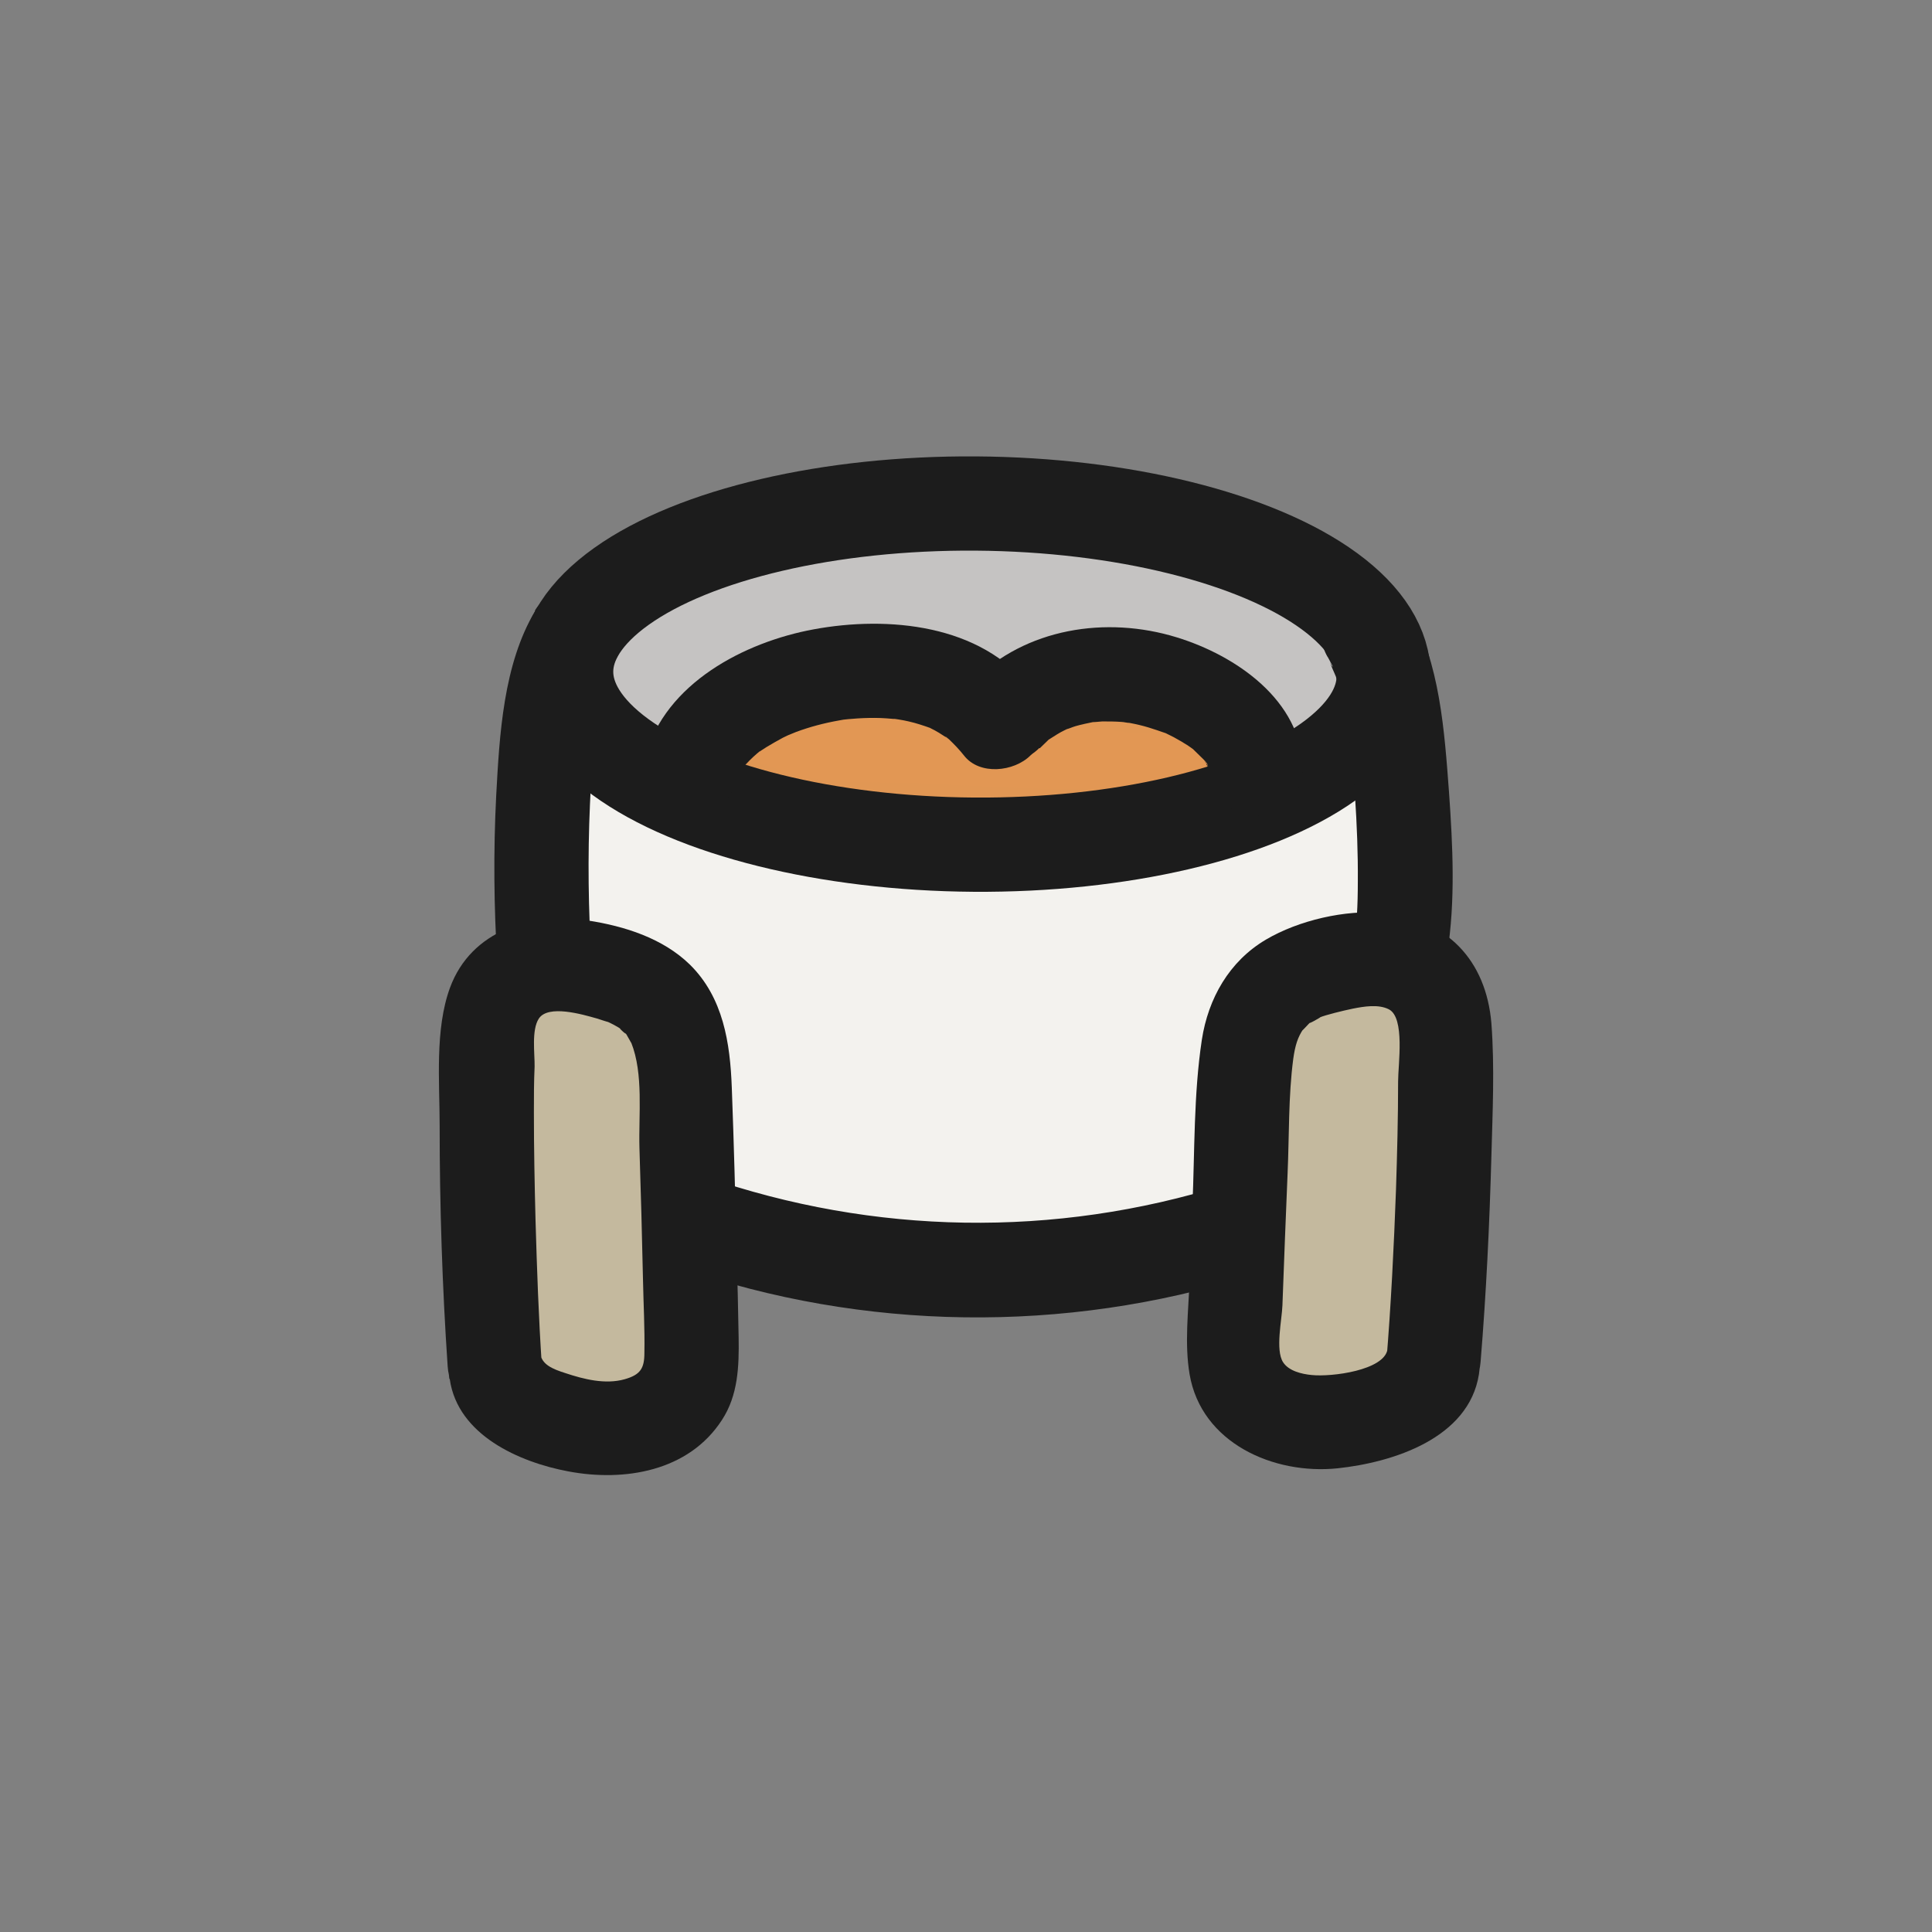
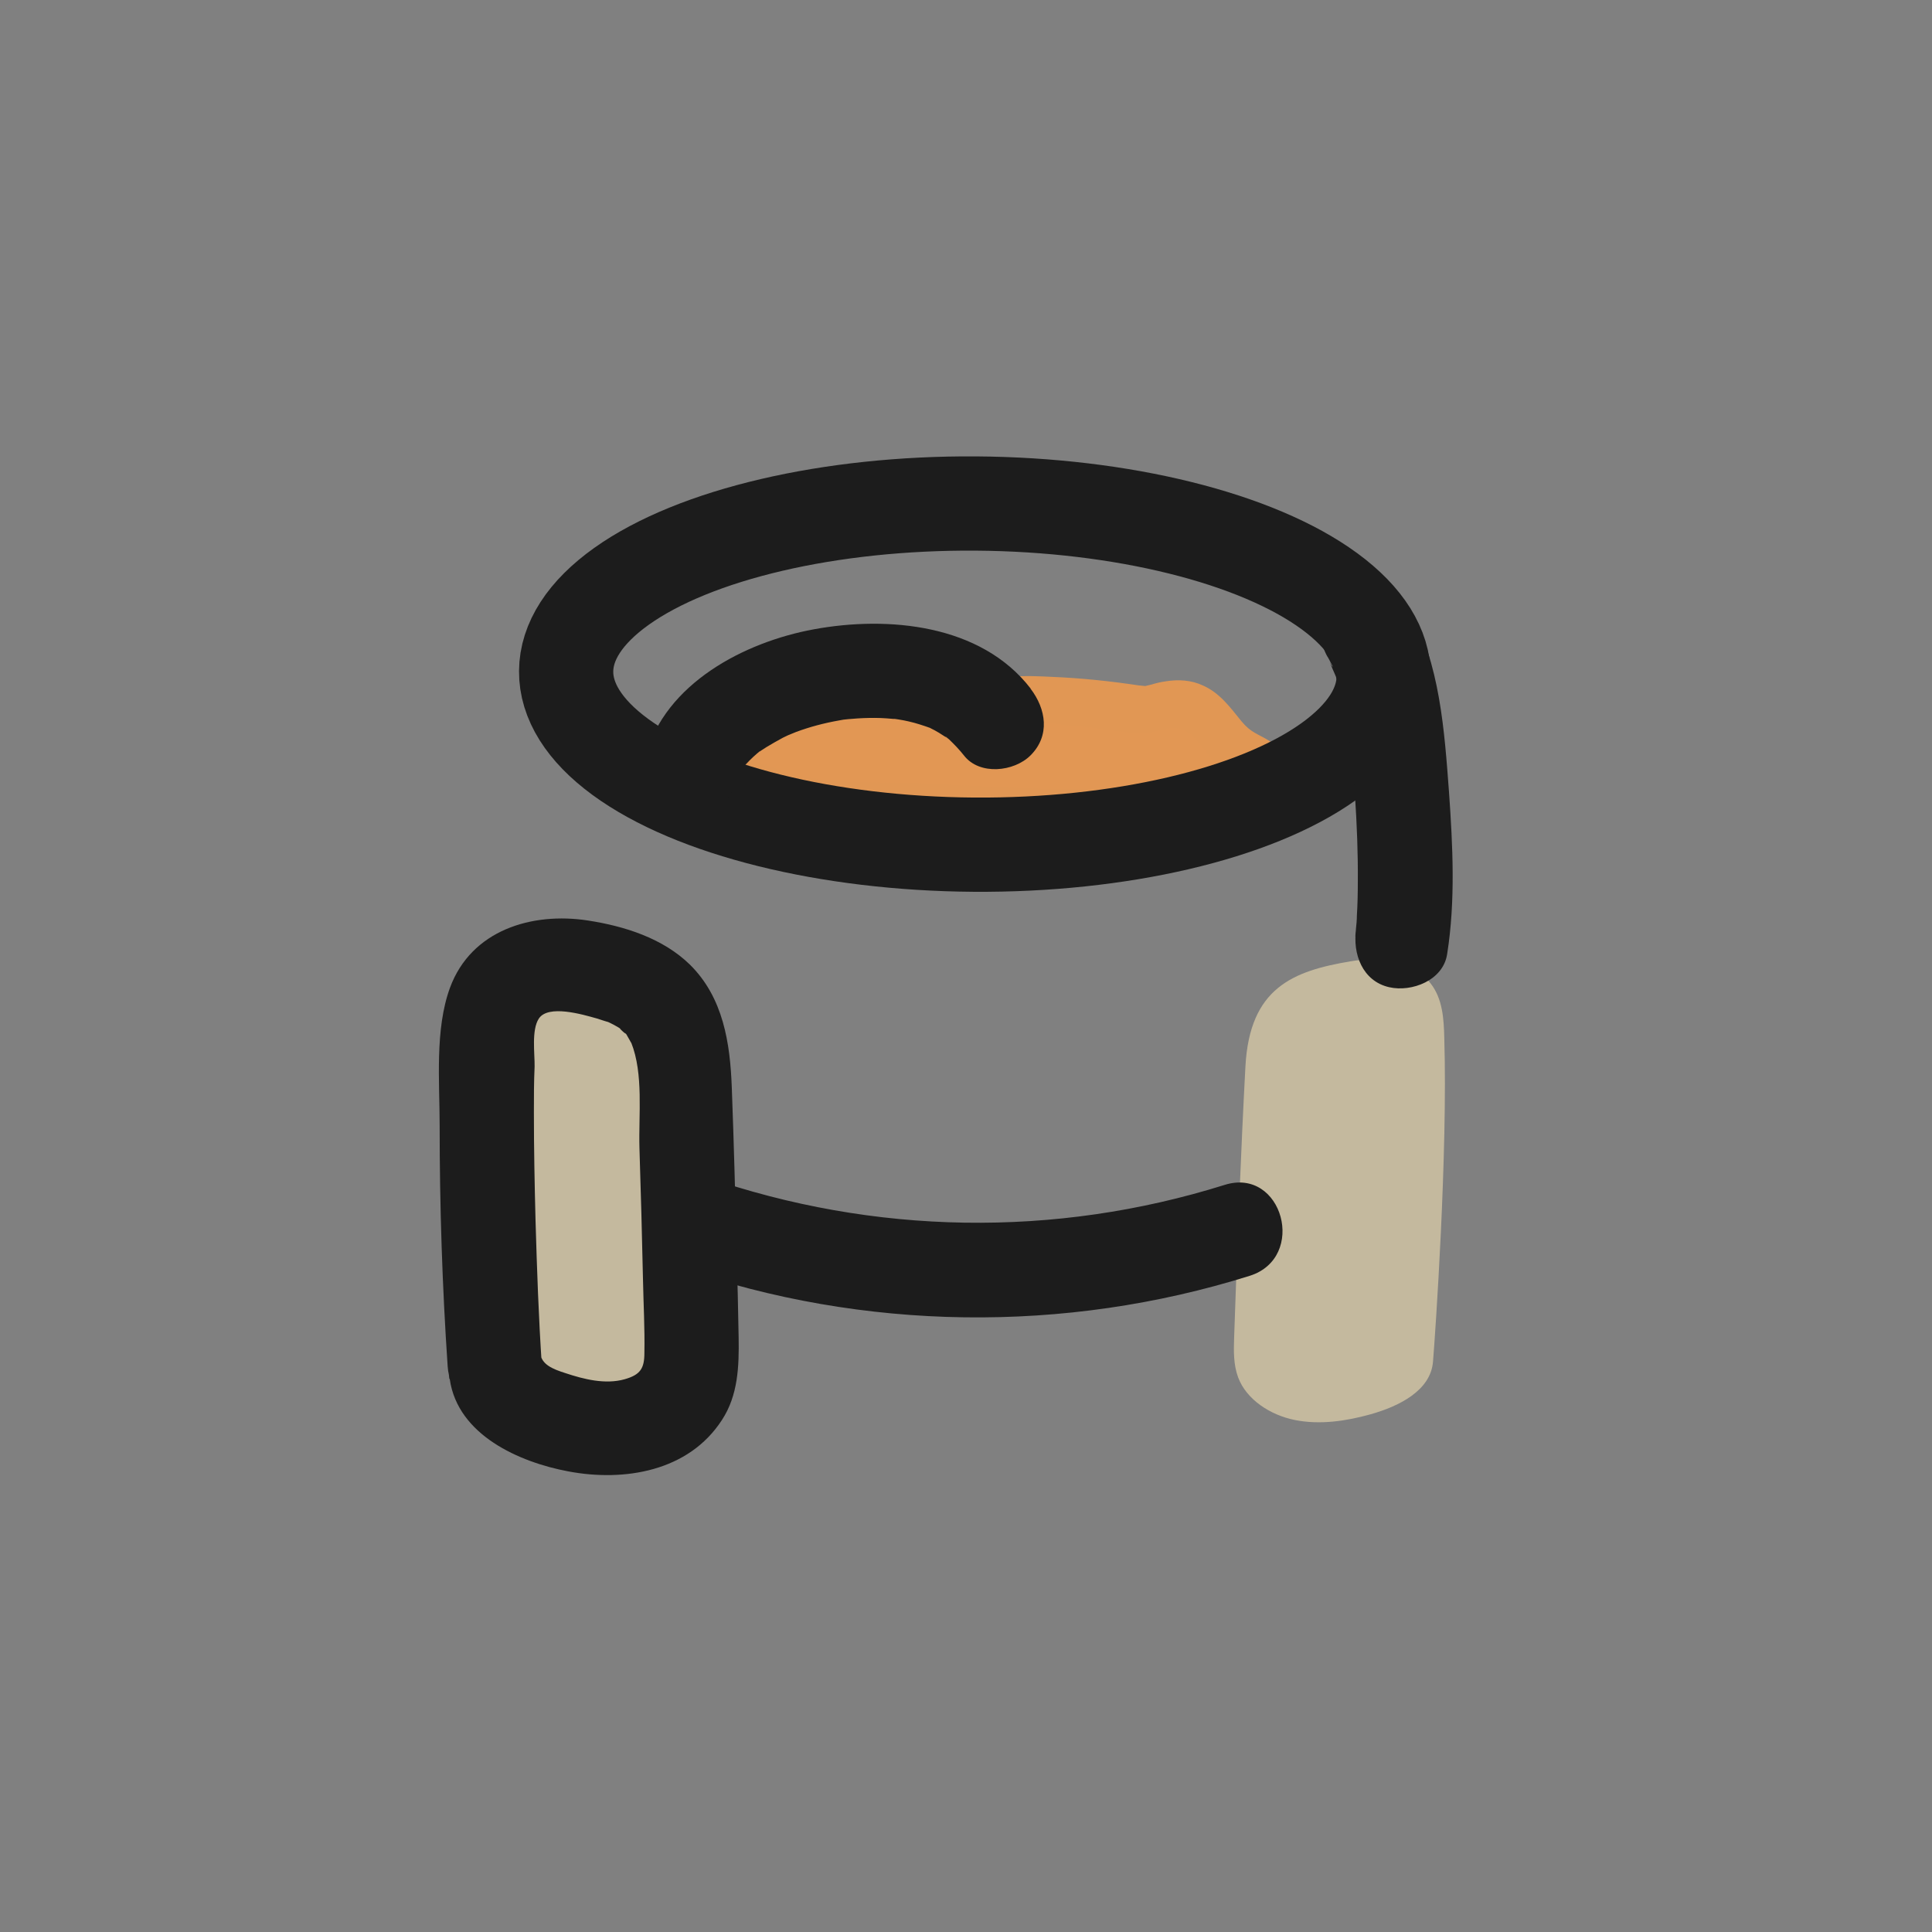
<svg xmlns="http://www.w3.org/2000/svg" id="_レイヤー_2" viewBox="0 0 82 82">
  <rect x="0" y="0" width="82" height="82" fill="#808080" stroke="none" />
  <defs>
    <style>.cls-1,.cls-2{fill:none;}.cls-3{fill:#1c1c1c;}.cls-4{fill:#e29754;}.cls-5{fill:#c4b99e;}.cls-6{fill:#c5c3c2;}.cls-2{stroke:#1c1c1c;stroke-miterlimit:10;stroke-width:4px;}.cls-7{fill:#f3f2ee;}.cls-8{fill:#e19754;}</style>
  </defs>
  <g id="_おもちゃ">
    <g id="ey-01-tn">
      <rect id="thumbnail-bg" class="cls-1" width="82" height="82" />
    </g>
    <path class="cls-5" d="M20.99,58c.08,1.22,1.3,1.9,2.41,2.26.95.3,1.96.48,2.94.28s1.9-.84,2.24-1.78c.19-.53.19-1.11.18-1.68-.07-3.84-.17-8.19-.29-11.52-.12-3.33-1.79-4.07-4.04-4.52-1.12-.22-2.45-.02-3.12.9-.47.65-.53,1.5-.56,2.3-.2,4.92.18,12.54.25,13.76Z" />
-     <path class="cls-7" d="M23.48,33.63c-.47,2.43-.47,4.62-.28,7.09.01.16.03.32.11.45.16.25.49.29.78.33,1.78.23,3.56,1.25,4.19,2.93.28.73.31,1.53.35,2.32.06,1.42.12,2.84.19,4.26,0,.18.02.37.09.53.16.35.56.51.93.63,7.34,2.37,15.93,2.26,23.15-.45.07-2.34-.09-4.75.41-7.04.1-.46.22-.93.48-1.32.76-1.14,2.38-1.18,3.71-1.51.3-.08.61-.18.84-.39.18-.17.3-.4.4-.63.95-2.18-.06-7.89-.11-7.93-.17-.14-4.66,2.4-6.66,2.68-6.44.88-13.18-.1-19.6.1-1.28.04-3.03-.81-4.27-1.12-1.94-.49-2.82-.89-4.37-2.16l-.34,1.24Z" />
    <path class="cls-4" d="M31.64,28.84c.91-.49,1.95-.48,2.85.03.21.12,1.35-.09,1.65-.44.68-.81,4.39-.9,5.69.7.13.17-.13,1.11,0,1,1.11-.97,6.67.11,7,0,1.35-.47,2-.38,3,1,.19.26.78.98,1,1,.39.04,1.08.36,1,1-.05.38-3.49,1.27-6.55,1.27-4.55,0-9.11-.11-13.65-.51-.93-.08-3.66-1.66-4.8-1.76.07-.39,1.43-2.54,2.82-3.29Z" />
    <path class="cls-8" d="M32.15,29.7c1.11-.51,2.11.36,3.27.11.69-.14,1.11-.57,1.71-.81.68-.27,1.65-.17,2.34-.02.43.09.93.23,1.28.51.21.16.15.22.1,0,.04.15-.06.46-.07.62-.02.36.21.68.5.86l.04.02c.27.18.74.2,1.01,0,.75-.55,2.3-.27,3.15-.2,1.01.08,2.03.31,3.04.33.43,0,.77-.18,1.19-.22.79-.06,1.07.54,1.53,1.09.28.34.8,1.08,1.32,1.1.36.14.55-.07.56-.65-.09.05-.18.09-.28.12-.31.04-.64.19-.94.27-4.14,1.03-8.69.6-12.91.41-1.87-.08-4.12.1-5.89-.54-1.33-.48-2.6-1.33-4.01-1.54l.7,1.23c.29-.96,1.47-2.16,2.36-2.7,1.1-.66.1-2.4-1.01-1.73-1.34.81-2.81,2.35-3.28,3.89-.14.47.17,1.15.7,1.23,1.32.2,2.53.96,3.76,1.44,1.61.64,3.5.54,5.21.63,4.18.23,8.57.58,12.73,0,1.22-.17,2.86-.32,3.93-1.02s.67-2.07-.29-2.67c-.51-.32-.8-.35-1.21-.85-.48-.59-.91-1.19-1.62-1.51-.51-.24-1.06-.27-1.61-.18-.2.03-.38.07-.57.13,0,0-.51.11-.24.09.19-.01-.26-.04-.32-.05-1.2-.18-2.43-.31-3.65-.36-1.05-.05-2.46-.14-3.35.52h1.01l-.04-.02.5.86c.06-1.2-.13-1.84-1.24-2.48s-2.4-.82-3.62-.75c-.51.03-1.04.09-1.52.26-.41.14-.68.45-1.06.62-.61.29-1.18-.15-1.81-.24-.86-.12-1.62.1-2.41.45-1.17.53-.15,2.26,1.01,1.73Z" />
-     <path class="cls-6" d="M26.92,31.83c-.54-.14-1.1-1.54-1.56-2s-1.02-2.85-.9-3.71c.07-.56,4.64-2.61,5.88-3.15,3.44-1.49,8.44-1.63,12-1.59,5.37.07,8.44.44,13.58,2.89,1.03.49,1.38,1.76,2.23,2.79.19.23.39.56.35.94-.04.28-.24.39-.34.63-.48,1.09-3.16,3.25-3.84,4-.13-1.04-9.49-3.69-10-3-1.98-.77-13.04-3.07-17.41,2.2Z" />
    <ellipse class="cls-2" cx="41.39" cy="28.61" rx="7.24" ry="17.35" transform="translate(12.48 69.8) rotate(-89.6)" />
    <path class="cls-5" d="M60.82,57.8c-.1,1.22-1.44,1.89-2.66,2.23-1.04.29-2.15.45-3.2.24s-2.06-.87-2.41-1.81c-.2-.54-.19-1.12-.17-1.68.13-3.84.3-8.19.48-11.52.18-3.33,2.01-4.05,4.47-4.46,1.22-.21,2.66.01,3.39.94.51.65.56,1.5.58,2.31.15,4.93-.38,12.54-.48,13.76Z" />
-     <path class="cls-3" d="M58.89,57.27c-.14.89-2.37,1.18-3.22,1.09-.42-.04-.97-.17-1.21-.54-.34-.52-.05-1.82-.03-2.41.07-1.87.14-3.75.22-5.62.07-1.6.03-3.26.24-4.85.08-.57.19-.92.43-1.27-.14.2.22-.23.34-.32-.32.24.52-.24.36-.17.24-.1.96-.28,1.4-.37.46-.09,1.08-.2,1.53.03.69.36.39,2.33.39,3.06,0,1.53-.04,3.06-.09,4.6-.09,2.44-.21,4.88-.41,7.31-.09,1.08.98,2,2,2,1.16,0,1.91-.92,2-2,.24-2.91.38-5.84.46-8.76.05-1.86.14-3.75,0-5.61-.22-2.68-1.89-4.44-4.59-4.69-1.6-.15-3.59.31-4.98,1.13-1.56.92-2.45,2.5-2.72,4.25-.35,2.31-.3,4.71-.4,7.04-.04,1.06-.08,2.12-.12,3.18-.05,1.31-.22,2.68,0,3.98.5,2.92,3.57,4.27,6.28,3.99,2.35-.25,5.57-1.27,6-3.99.17-1.07-.27-2.15-1.4-2.46-.95-.26-2.29.32-2.46,1.4Z" />
    <path class="cls-3" d="M56.35,27.88c.05.08.09.17.14.26.2.35-.06.03-.03-.09-.03.11.2.55.24.67.16.52.29,1.06.39,1.59.06.3.11.6.16.89.02.15.05.31.07.46-.07-.51,0-.01,0,.1.08.67.14,1.35.19,2.02.08,1.21.13,2.43.12,3.64,0,.48-.01.96-.04,1.44,0,.19-.02.38-.04.57,0,.08-.02.16-.02.24-.03.39.08-.53.03-.23-.16,1.03.26,2.2,1.4,2.46.96.22,2.29-.29,2.46-1.4.36-2.26.24-4.61.08-6.88-.19-2.54-.38-5.51-1.7-7.77-.54-.93-1.8-1.26-2.74-.72s-1.26,1.8-.72,2.74h0Z" />
    <path class="cls-3" d="M28.88,53.81c7.76,2.69,16.32,2.8,24.16.34,2.45-.77,1.4-4.63-1.06-3.86-7.21,2.26-14.89,2.13-22.03-.34-2.44-.84-3.48,3.02-1.06,3.86h0Z" />
-     <path class="cls-3" d="M44.13,31.76c.11-.11.23-.22.34-.33.36-.34-.26.15.06-.05.22-.14.43-.28.66-.39.08-.04.15-.07.23-.11-.27.11-.33.14-.19.08.14-.03.28-.1.42-.14.24-.07.49-.12.73-.17.41-.09-.43.03-.04,0,.15,0,.29-.02.44-.03.27,0,.54,0,.81.02.11,0,.26.05.37.04-.33-.05-.38-.05-.16-.02.06.01.12.02.18.03.26.05.52.11.78.19.23.07.46.15.69.23.37.13-.43-.21.01,0,.12.06.24.12.36.18.2.11.39.22.58.34.11.07.21.15.31.22s-.37-.34-.04-.02c.14.14.29.28.43.42.27.28-.06.01-.07-.11,0,.07.16.23.2.3s.07.17.12.23c-.27-.35-.14-.4-.08-.16.02.08.04.16.06.24.1.3-.04-.6-.03-.13.02,1.05.9,2.05,2,2s2.02-.88,2-2c-.06-2.9-2.85-4.8-5.36-5.57-2.99-.92-6.41-.39-8.66,1.87-.74.74-.8,2.1,0,2.83s2.04.79,2.83,0h0Z" />
    <path class="cls-3" d="M43.74,29.22c-2.11-2.73-6.05-3.09-9.2-2.51-2.94.54-6.31,2.29-7.15,5.4-.27,1.01.34,2.22,1.4,2.46s2.17-.32,2.46-1.4c.02-.06.07-.39.13-.41-.06.02-.25.46-.01.08.06-.09.13-.19.18-.29.16-.32-.32.33,0,0,.18-.19.36-.38.56-.55.21-.19.22-.15-.01,0,.14-.1.28-.2.43-.29.23-.14.46-.27.7-.4.05-.02.56-.27.26-.13s.23-.09.29-.11c.59-.22,1.2-.38,1.82-.49.14-.03.29-.05.44-.07-.56.08,0,0,.13,0,.32-.03.63-.04.95-.04.34,0,.67.03,1.01.06-.31-.02-.24-.04.03.01.14.02.27.05.41.08.31.07.61.17.92.28.43.15-.38-.21.01.01.12.06.24.12.35.19.15.09.29.19.44.28-.24-.15-.2-.18,0,.01.22.21.43.43.62.67.66.86,2.13.7,2.83,0,.84-.84.66-1.97,0-2.83h0Z" />
-     <path class="cls-3" d="M22.72,25.92c-1.36,2.27-1.52,5.27-1.66,7.85-.12,2.36-.1,4.73.05,7.09.07,1.08.87,2,2,2,1.03,0,2.07-.92,2-2-.14-2.24-.17-4.49-.07-6.73.03-.66.07-1.31.13-1.97.03-.32.07-.64.1-.95.06-.49-.05.3.02-.14.03-.16.05-.33.08-.49.1-.55.21-1.09.37-1.63.08-.26.17-.51.26-.76-.19.51.06-.08.16-.25.55-.93.21-2.2-.72-2.74s-2.18-.21-2.74.72h0Z" />
    <path class="cls-3" d="M19.09,58.54c.34,2.37,2.95,3.52,5.03,3.91,2.38.45,5.11,0,6.52-2.18.69-1.05.73-2.29.71-3.51s-.05-2.33-.08-3.5c-.06-2.36-.12-4.73-.21-7.09-.07-1.9-.36-3.83-1.78-5.23-1.15-1.12-2.77-1.63-4.32-1.87-2.39-.37-4.96.41-5.86,2.85-.65,1.77-.44,4-.44,5.86,0,3.4.11,6.82.34,10.21.07,1.08.87,2,2,2,1.03,0,2.07-.92,2-2-.14-2.06-.21-4.12-.27-6.18-.04-1.53-.07-3.07-.07-4.6,0-.65,0-1.29.03-1.94.01-.55-.14-1.55.18-2.04.4-.6,1.84-.18,2.47,0,.08.02.65.22.39.11.23.1.47.23.68.37-.34-.25.34.38.1.08.09.11.33.58.28.46.53,1.33.31,3.07.35,4.47.06,1.86.11,3.72.15,5.58.02,1.04.08,2.08.06,3.12,0,.66-.17.93-.84,1.12-.82.23-1.73,0-2.51-.26-.57-.18-1-.37-1.07-.83-.15-1.07-1.51-1.66-2.46-1.4-1.15.32-1.55,1.39-1.4,2.46Z" />
  </g>
</svg>